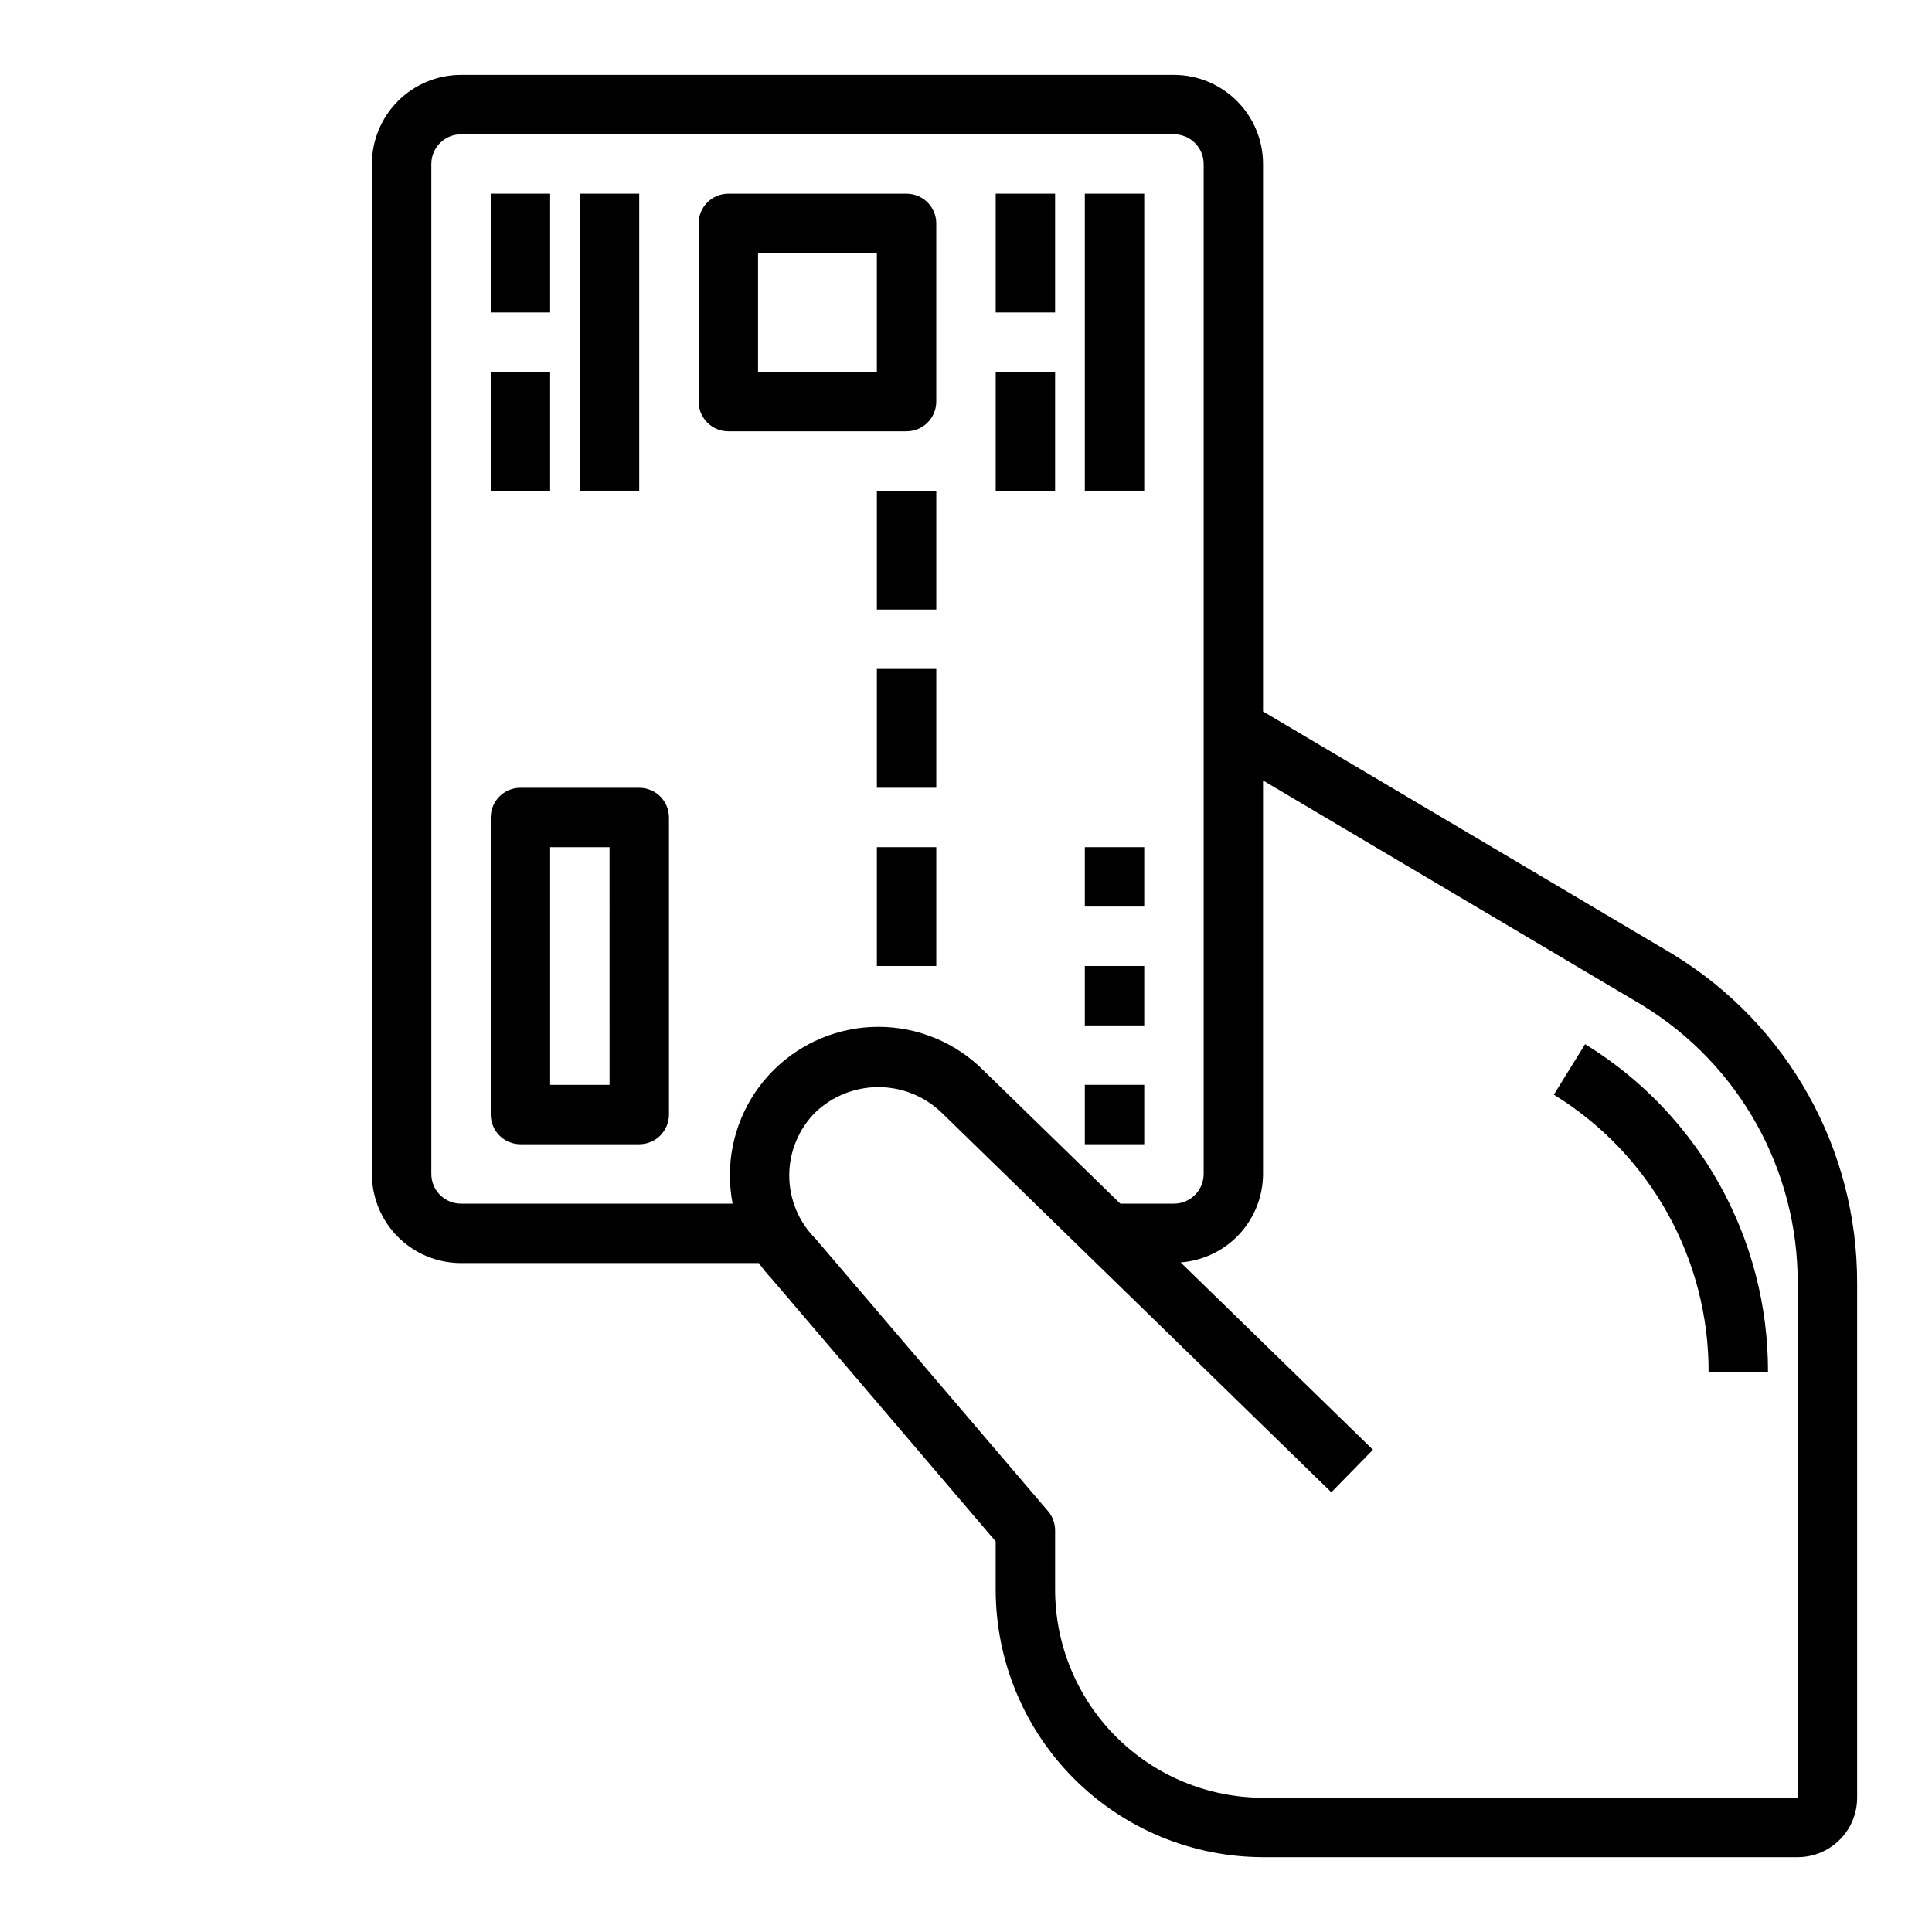
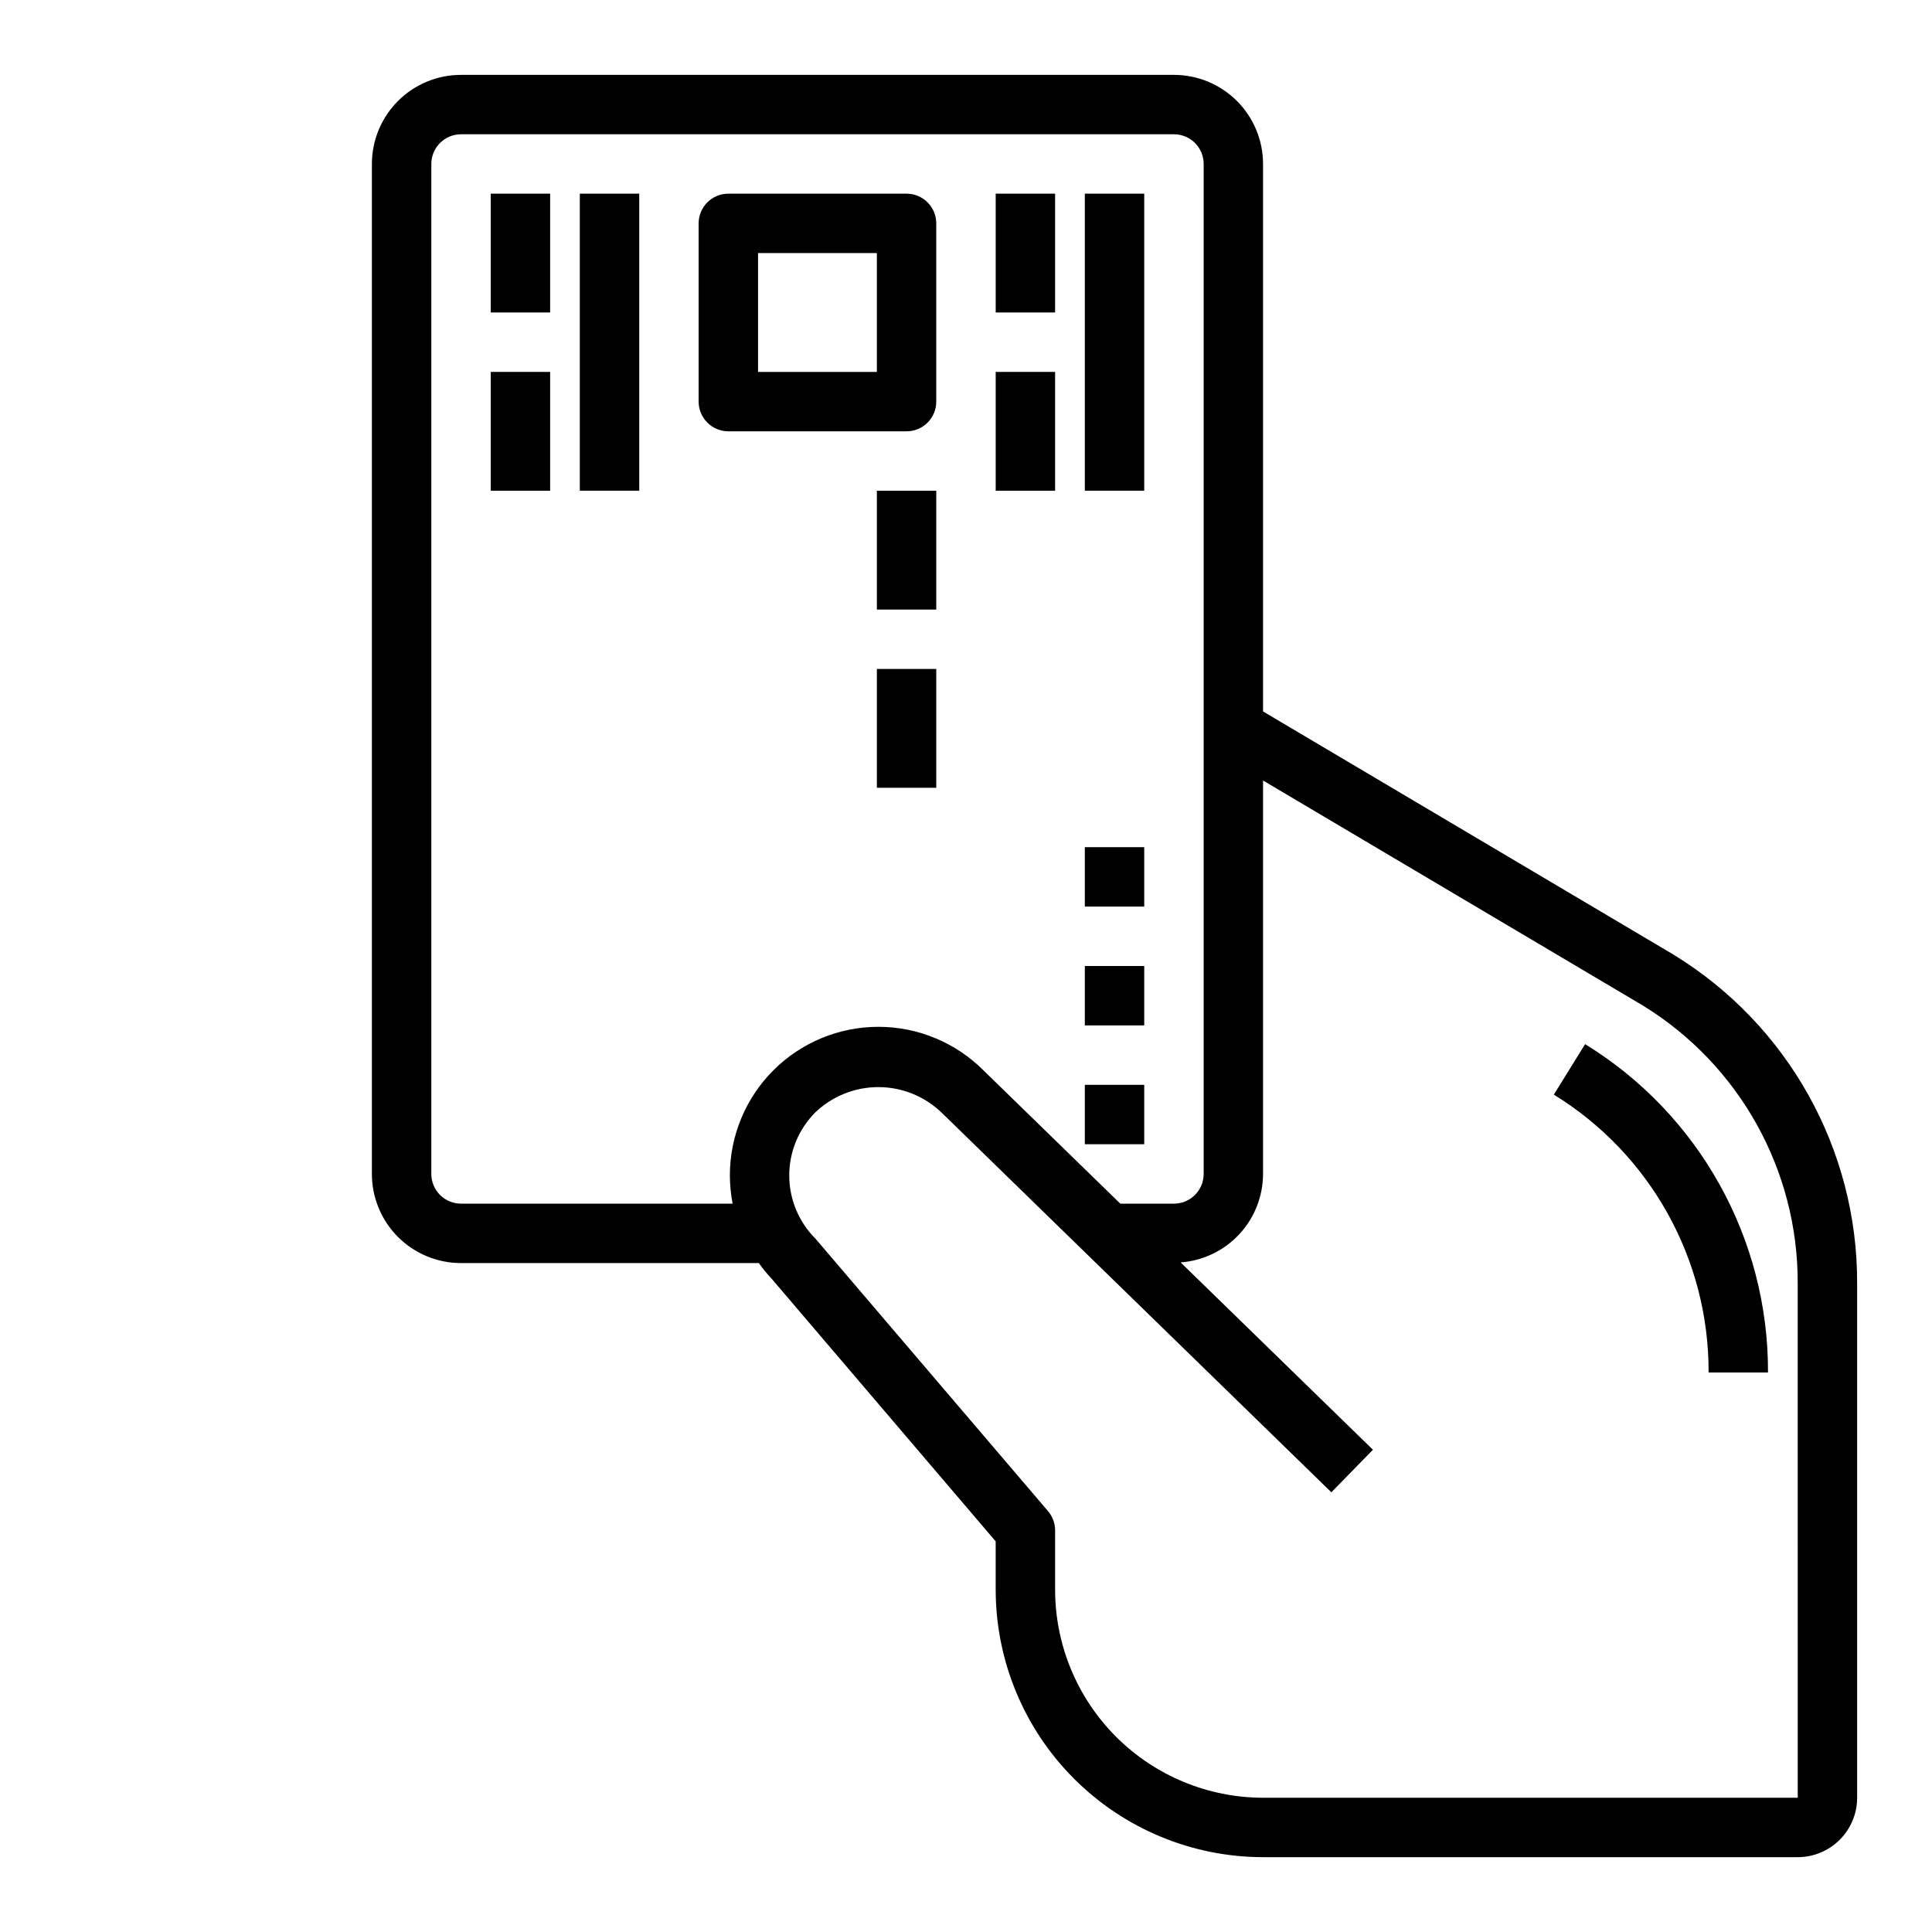
<svg xmlns="http://www.w3.org/2000/svg" fill="#000000" width="800px" height="800px" version="1.1" viewBox="144 144 512 512">
  <g>
    <path d="m587.56 397.02-108.84-64.48v-145.08c0-6.262-2.488-12.27-6.918-16.699-4.43-4.43-10.434-6.918-16.699-6.918h-188.93c-6.266 0-12.273 2.488-16.699 6.918-4.43 4.43-6.918 10.438-6.918 16.699v267.65c0 6.266 2.488 12.27 6.918 16.699 4.426 4.43 10.434 6.918 16.699 6.918h78.93c1.035 1.469 2.172 2.859 3.402 4.164l59.363 69.59v12.84c0.023 18.781 7.492 36.789 20.777 50.07 13.281 13.281 31.289 20.754 50.07 20.777h141.7c4.176 0 8.18-1.66 11.133-4.613s4.613-6.957 4.613-11.133v-136.3c0.113-35.523-18.309-68.535-48.602-87.094zm-321.38 65.961c-4.348 0-7.875-3.527-7.875-7.875v-267.65c0-4.348 3.527-7.871 7.875-7.871h188.93c2.09 0 4.09 0.828 5.566 2.305 1.477 1.477 2.309 3.481 2.309 5.566v267.65c0 2.09-0.832 4.09-2.309 5.566-1.477 1.477-3.477 2.309-5.566 2.309h-14.215l-36.266-35.32v-0.004c-7.383-7.387-17.398-11.539-27.844-11.539-10.441 0-20.457 4.148-27.84 11.535-7.383 7.387-11.527 17.406-11.523 27.848 0.012 2.512 0.254 5.012 0.727 7.481zm354.24 157.44h-141.7c-14.609-0.016-28.617-5.828-38.945-16.156-10.332-10.332-16.141-24.336-16.16-38.945v-15.746c0-1.871-0.664-3.684-1.879-5.109l-61.668-72.25h-0.004c-4.422-4.434-6.906-10.445-6.906-16.711s2.484-12.273 6.906-16.711c4.512-4.312 10.52-6.715 16.762-6.699 6.242 0.016 12.234 2.441 16.727 6.777l103.27 100.6 11.02-11.273-50.965-49.648h0.004c5.922-0.438 11.465-3.09 15.512-7.438 4.051-4.344 6.309-10.059 6.324-16v-104.27l100.68 59.645v0.004c25.574 15.711 41.117 43.613 41.012 73.625z" />
    <path d="m392.12 250.43v-47.23c0-2.09-0.828-4.09-2.305-5.566-1.477-1.477-3.477-2.309-5.566-2.309h-47.23c-4.348 0-7.875 3.527-7.875 7.875v47.23c0 2.09 0.832 4.09 2.309 5.566 1.477 1.477 3.477 2.305 5.566 2.305h47.23c2.09 0 4.09-0.828 5.566-2.305 1.477-1.477 2.305-3.477 2.305-5.566zm-15.742-7.871h-31.488v-31.488h31.488z" />
-     <path d="m313.41 352.77h-31.488c-4.348 0-7.871 3.523-7.871 7.871v78.723c0 2.086 0.828 4.09 2.305 5.566 1.477 1.477 3.481 2.305 5.566 2.305h31.488c2.086 0 4.09-0.828 5.566-2.305 1.477-1.477 2.305-3.481 2.305-5.566v-78.723c0-2.086-0.828-4.09-2.305-5.566-1.477-1.473-3.481-2.305-5.566-2.305zm-7.871 78.723h-15.746v-62.977h15.742z" />
    <path d="m407.87 195.32h15.742v31.488h-15.742z" />
    <path d="m407.87 242.56h15.742v31.488h-15.742z" />
    <path d="m431.49 195.32h15.742v78.719h-15.742z" />
    <path d="m274.05 195.32h15.742v31.488h-15.742z" />
    <path d="m274.05 242.56h15.742v31.488h-15.742z" />
    <path d="m297.66 195.32h15.742v78.719h-15.742z" />
    <path d="m376.38 274.05h15.742v31.488h-15.742z" />
    <path d="m376.38 321.28h15.742v31.488h-15.742z" />
-     <path d="m376.38 368.51h15.742v31.488h-15.742z" />
    <path d="m431.49 431.49h15.742v15.742h-15.742z" />
    <path d="m431.49 400h15.742v15.742h-15.742z" />
    <path d="m431.49 368.51h15.742v15.742h-15.742z" />
    <path d="m564.07 420.71-8.289 13.383c25.578 15.711 41.121 43.617 41.016 73.633h15.742c0.125-35.473-18.242-68.449-48.469-87.016z" />
  </g>
</svg>